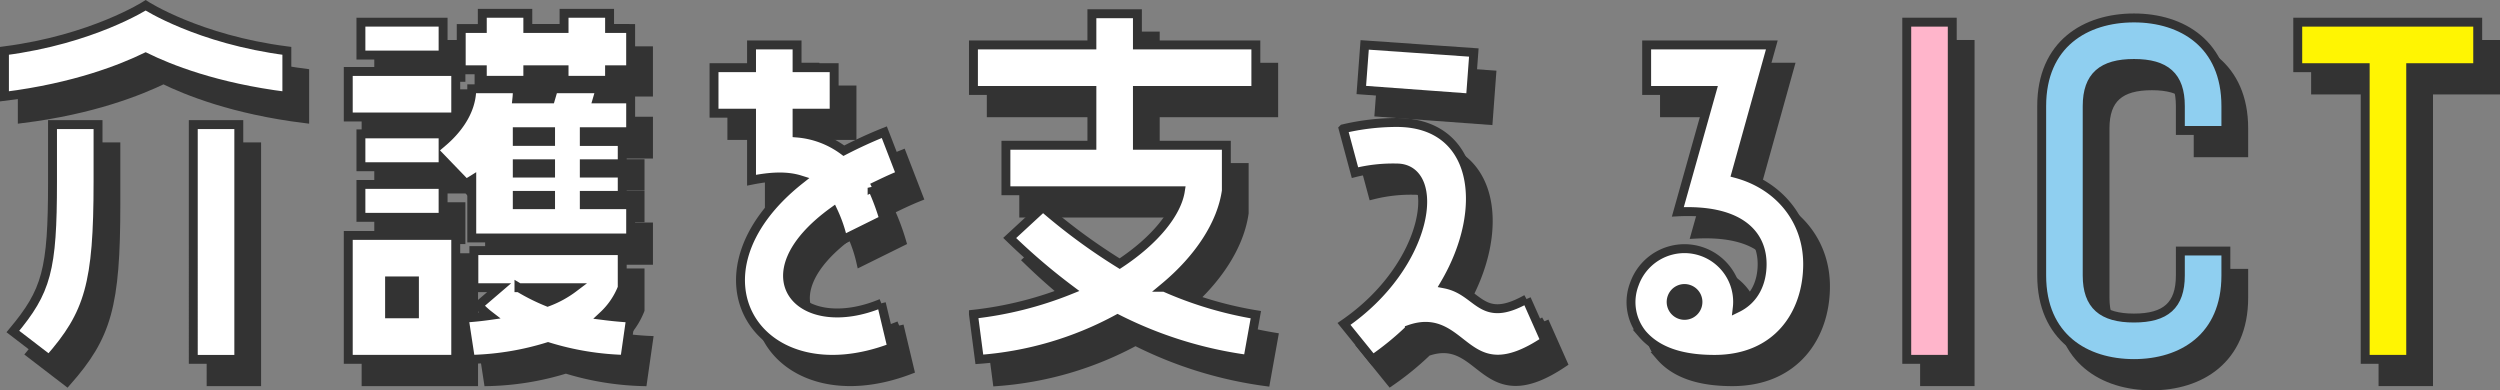
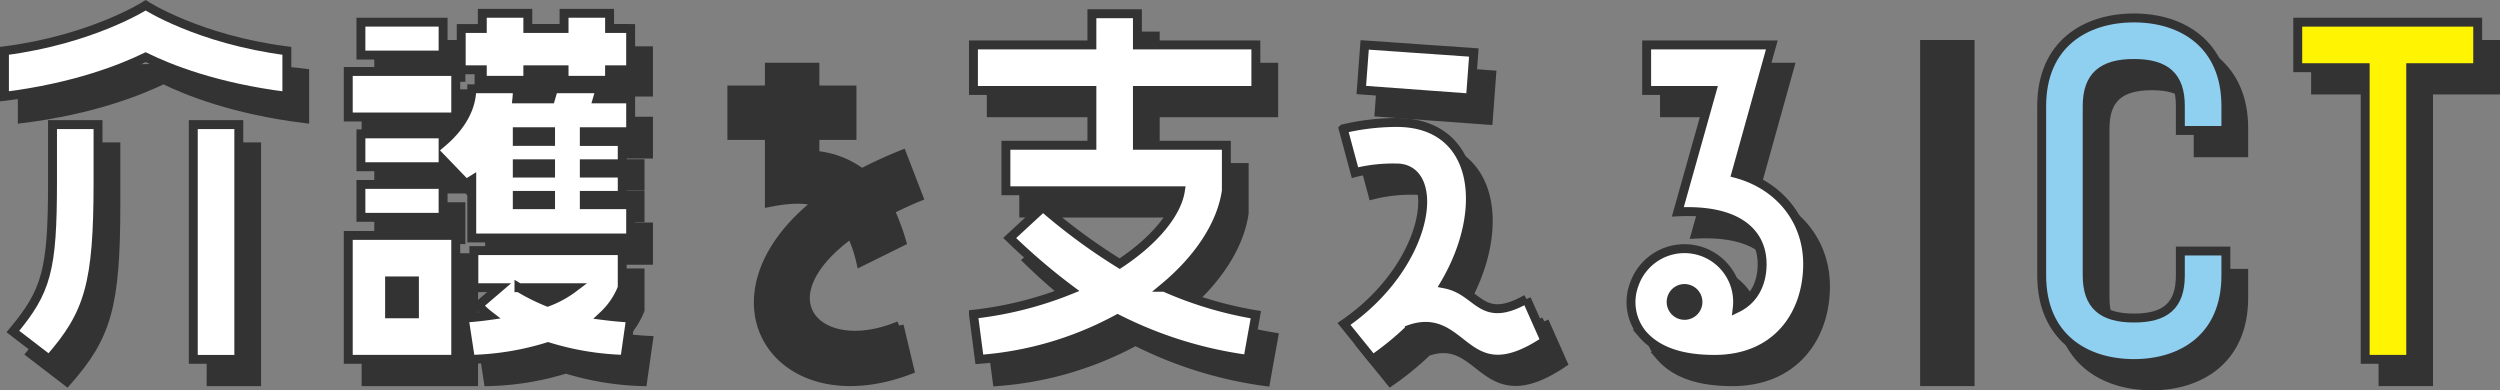
<svg xmlns="http://www.w3.org/2000/svg" width="560.819" height="87.557" viewBox="0 0 560.819 87.557">
  <rect x="0" y="0" width="560.819" height="87.557" fill="#808080" stroke="none" />
  <g id="グループ_589" data-name="グループ 589" transform="translate(-400.984 -5674.308)">
    <g id="グループ_530" data-name="グループ 530">
-       <path id="パス_2469" data-name="パス 2469" d="M0,10.213C19.761,7.658,31.675,0,31.675,0S43.493,7.658,63.349,10.213V20.424c-15.979-1.986-26.475-6.24-31.674-8.793-5.3,2.553-15.79,6.807-31.675,8.793ZM20.992,26.759V39.617c0,22.881-1.986,29.593-10.97,39.8l-8.13-6.24c7.564-9.076,8.888-13.708,8.888-33.564V26.759Zm21.366,0H52.57V79.423H42.359Z" transform="translate(405.984 5680.499)" fill="#333" stroke="#333" stroke-width="2" />
+       <path id="パス_2469" data-name="パス 2469" d="M0,10.213S43.493,7.658,63.349,10.213V20.424c-15.979-1.986-26.475-6.24-31.674-8.793-5.3,2.553-15.79,6.807-31.675,8.793ZM20.992,26.759V39.617c0,22.881-1.986,29.593-10.97,39.8l-8.13-6.24c7.564-9.076,8.888-13.708,8.888-33.564V26.759Zm21.366,0H52.57V79.423H42.359Z" transform="translate(405.984 5680.499)" fill="#333" stroke="#333" stroke-width="2" />
      <path id="パス_2470" data-name="パス 2470" d="M71.483,24.362H47.372V14.151H71.483Zm0,54.367H47.372v-27.8H71.483ZM50.211,3.09H68.647v7.375H50.211Zm60.511,24.582h-10.4v2.175h8.51v5.011h-8.51v2.079h8.51v5.011h-8.51v2.081h10.4V51.5H75.076V38.544c-.757.474-1.324.757-1.324.757l-5.106-5.294v1.512H50.211V28.144H68.647v1.8c2.553-2.175,6.429-6.429,6.429-11.914H85.288a16.772,16.772,0,0,1-.094,2.269h7.562l.664-2.269h10.494l-.663,2.269h7.471ZM50.211,39.49H68.647v7.375H50.211ZM62.218,61.141H56.639v7.375h5.579Zm48.5-56.633v9.265h-4.729v2.364H95.782V13.773h-8.13v2.364H77.44V13.773H72.713V4.508H77.44V1.1H87.652v3.4h8.13V1.1h10.211v3.4ZM73.374,69.462s2.364-.094,5.674-.567a18.541,18.541,0,0,1-2.458-2.27l4.633-3.971H75.549V54.335h33.282v8.321a17.071,17.071,0,0,1-4.256,6.24c3.688.472,6.147.567,6.147.567L109.4,78.729A63.906,63.906,0,0,1,92.19,75.892a63.377,63.377,0,0,1-17.4,2.838Zm19.382-41.79H85.286v2.173h7.469Zm0,7.186H85.286v2.079h7.469Zm0,7.09H85.286v2.081h7.469Zm-7.09,20.707a45.2,45.2,0,0,0,6.429,3.214,22.986,22.986,0,0,0,5.863-3.214Z" transform="translate(435.736 5681.192)" fill="#333" stroke="#333" stroke-width="2" />
      <path id="パス_2471" data-name="パス 2471" d="M135.306,63.417l2.364,9.928c-29.783,11.346-47.747-16.168-20.611-37.631-3.025-.946-6.618-.755-10.874.094V20.776H97.77V10.565h8.415V5.459H116.4v5.106h8.319V20.776H116.4V25.22a20.222,20.222,0,0,1,10.494,3.971c2.743-1.418,5.768-2.836,9.076-4.16l3.689,9.548c-2.364.946-4.445,1.986-6.429,2.93a52.682,52.682,0,0,1,2.647,7.092L126.7,49.141a30.935,30.935,0,0,0-2.173-6.335c-20.235,14.654-7.282,28.175,10.778,20.611" transform="translate(467.389 5683.927)" fill="#333" stroke="#333" stroke-width="2" />
      <path id="パス_2472" data-name="パス 2472" d="M170.3,1.162v7h26.568V18.37H170.3V30.662h19.95V40.873c-1.04,7.373-6.051,15.128-13.9,21.651a84.833,84.833,0,0,0,20.517,6.146l-1.8,10.022a91.791,91.791,0,0,1-29.215-9.078,76.753,76.753,0,0,1-31.013,9.078l-1.325-10.117a82.211,82.211,0,0,0,21.747-5.485,138.983,138.983,0,0,1-13.615-11.629l7.469-6.9a133.241,133.241,0,0,0,17.208,12.669c8.036-5.293,12.858-11.439,13.615-16.355H140.8V30.662h19.287V18.37h-26.57V8.159h26.57v-7Z" transform="translate(489.838 5681.229)" fill="#333" stroke="#333" stroke-width="2" />
      <path id="パス_2473" data-name="パス 2473" d="M225.59,62.472l4.158,9.361c-18.153,12.2-17.868-7-30.444-2.554a65.128,65.128,0,0,1-8.225,6.714l-6.429-7.943c19.287-13.236,22.031-34.982,11.818-34.982a35.143,35.143,0,0,0-9.36,1.04l-2.647-9.833a52.543,52.543,0,0,1,12.007-1.418c18.06,0,20.8,19.193,10.779,36.211,7.846,1.514,7.846,9.267,18.343,3.4M213.771,7.16l-.757,10.211-24.487-1.8.757-10.117Z" transform="translate(521.834 5683.927)" fill="#333" stroke="#333" stroke-width="2" />
      <path id="パス_2474" data-name="パス 2474" d="M247.665,34.3c9.552,2.554,16.074,10.307,16.074,20.329,0,11.157-6.807,21.368-20.894,21.368-5.2,0-12.008-.851-16.168-5.674a11.289,11.289,0,0,1-1.8-11.251,11.923,11.923,0,0,1,23.071,5.389c3.876-1.89,5.578-5.672,5.578-9.832,0-7.375-5.955-12.386-18.908-11.725l7.658-27.229H227.622V5.46H255.7Zm-10.494,26a2.977,2.977,0,0,0-3.876,1.8,3.006,3.006,0,1,0,3.876-1.8" transform="translate(546.752 5683.928)" fill="#333" stroke="#333" stroke-width="2" />
      <rect id="長方形_265" data-name="長方形 265" width="10.211" height="75.639" transform="translate(832.719 5684.28)" fill="#333" stroke="#333" stroke-width="2" />
      <path id="パス_2475" data-name="パス 2475" d="M280.709,59.511V21.5c0-13.9,9.833-19.76,20.707-19.76,10.778,0,20.611,5.861,20.611,19.76v5.483H311.814V21.5c0-6.712-3.308-9.548-10.4-9.548s-10.5,2.836-10.5,9.548V59.511c0,6.714,3.4,9.55,10.5,9.55s10.4-2.836,10.4-9.55V54.028h10.213v5.483c0,13.9-9.833,19.761-20.611,19.761-10.874,0-20.707-5.863-20.707-19.761" transform="translate(582.283 5681.593)" fill="#333" stroke="#333" stroke-width="2" />
      <path id="パス_2476" data-name="パス 2476" d="M341.331,77.962H331.12V12.534H315.992V2.323h40.371V12.534H341.331Z" transform="translate(604.441 5681.958)" fill="#333" stroke="#333" stroke-width="2" />
    </g>
    <g id="グループ_531" data-name="グループ 531" transform="translate(-4 -5)">
      <path id="パス_2469-2" data-name="パス 2469" d="M0,10.213C19.761,7.658,31.675,0,31.675,0S43.493,7.658,63.349,10.213V20.424c-15.979-1.986-26.475-6.24-31.674-8.793-5.3,2.553-15.79,6.807-31.675,8.793ZM20.992,26.759V39.617c0,22.881-1.986,29.593-10.97,39.8l-8.13-6.24c7.564-9.076,8.888-13.708,8.888-33.564V26.759Zm21.366,0H52.57V79.423H42.359Z" transform="translate(405.984 5680.499)" fill="#fff" stroke="#333" stroke-width="2" />
      <path id="パス_2470-2" data-name="パス 2470" d="M71.483,24.362H47.372V14.151H71.483Zm0,54.367H47.372v-27.8H71.483ZM50.211,3.09H68.647v7.375H50.211Zm60.511,24.582h-10.4v2.175h8.51v5.011h-8.51v2.079h8.51v5.011h-8.51v2.081h10.4V51.5H75.076V38.544c-.757.474-1.324.757-1.324.757l-5.106-5.294v1.512H50.211V28.144H68.647v1.8c2.553-2.175,6.429-6.429,6.429-11.914H85.288a16.772,16.772,0,0,1-.094,2.269h7.562l.664-2.269h10.494l-.663,2.269h7.471ZM50.211,39.49H68.647v7.375H50.211ZM62.218,61.141H56.639v7.375h5.579Zm48.5-56.633v9.265h-4.729v2.364H95.782V13.773h-8.13v2.364H77.44V13.773H72.713V4.508H77.44V1.1H87.652v3.4h8.13V1.1h10.211v3.4ZM73.374,69.462s2.364-.094,5.674-.567a18.541,18.541,0,0,1-2.458-2.27l4.633-3.971H75.549V54.335h33.282v8.321a17.071,17.071,0,0,1-4.256,6.24c3.688.472,6.147.567,6.147.567L109.4,78.729A63.906,63.906,0,0,1,92.19,75.892a63.377,63.377,0,0,1-17.4,2.838Zm19.382-41.79H85.286v2.173h7.469Zm0,7.186H85.286v2.079h7.469Zm0,7.09H85.286v2.081h7.469Zm-7.09,20.707a45.2,45.2,0,0,0,6.429,3.214,22.986,22.986,0,0,0,5.863-3.214Z" transform="translate(435.736 5681.192)" fill="#fff" stroke="#333" stroke-width="2" />
-       <path id="パス_2471-2" data-name="パス 2471" d="M135.306,63.417l2.364,9.928c-29.783,11.346-47.747-16.168-20.611-37.631-3.025-.946-6.618-.755-10.874.094V20.776H97.77V10.565h8.415V5.459H116.4v5.106h8.319V20.776H116.4V25.22a20.222,20.222,0,0,1,10.494,3.971c2.743-1.418,5.768-2.836,9.076-4.16l3.689,9.548c-2.364.946-4.445,1.986-6.429,2.93a52.682,52.682,0,0,1,2.647,7.092L126.7,49.141a30.935,30.935,0,0,0-2.173-6.335c-20.235,14.654-7.282,28.175,10.778,20.611" transform="translate(467.389 5683.927)" fill="#fff" stroke="#333" stroke-width="2" />
      <path id="パス_2472-2" data-name="パス 2472" d="M170.3,1.162v7h26.568V18.37H170.3V30.662h19.95V40.873c-1.04,7.373-6.051,15.128-13.9,21.651a84.833,84.833,0,0,0,20.517,6.146l-1.8,10.022a91.791,91.791,0,0,1-29.215-9.078,76.753,76.753,0,0,1-31.013,9.078l-1.325-10.117a82.211,82.211,0,0,0,21.747-5.485,138.983,138.983,0,0,1-13.615-11.629l7.469-6.9a133.241,133.241,0,0,0,17.208,12.669c8.036-5.293,12.858-11.439,13.615-16.355H140.8V30.662h19.287V18.37h-26.57V8.159h26.57v-7Z" transform="translate(489.838 5681.229)" fill="#fff" stroke="#333" stroke-width="2" />
      <path id="パス_2473-2" data-name="パス 2473" d="M225.59,62.472l4.158,9.361c-18.153,12.2-17.868-7-30.444-2.554a65.128,65.128,0,0,1-8.225,6.714l-6.429-7.943c19.287-13.236,22.031-34.982,11.818-34.982a35.143,35.143,0,0,0-9.36,1.04l-2.647-9.833a52.543,52.543,0,0,1,12.007-1.418c18.06,0,20.8,19.193,10.779,36.211,7.846,1.514,7.846,9.267,18.343,3.4M213.771,7.16l-.757,10.211-24.487-1.8.757-10.117Z" transform="translate(521.834 5683.927)" fill="#fff" stroke="#333" stroke-width="2" />
      <path id="パス_2474-2" data-name="パス 2474" d="M247.665,34.3c9.552,2.554,16.074,10.307,16.074,20.329,0,11.157-6.807,21.368-20.894,21.368-5.2,0-12.008-.851-16.168-5.674a11.289,11.289,0,0,1-1.8-11.251,11.923,11.923,0,0,1,23.071,5.389c3.876-1.89,5.578-5.672,5.578-9.832,0-7.375-5.955-12.386-18.908-11.725l7.658-27.229H227.622V5.46H255.7Zm-10.494,26a2.977,2.977,0,0,0-3.876,1.8,3.006,3.006,0,1,0,3.876-1.8" transform="translate(546.752 5683.928)" fill="#fff" stroke="#333" stroke-width="2" />
-       <rect id="長方形_265-2" data-name="長方形 265" width="10.211" height="75.639" transform="translate(832.719 5684.28)" fill="#ffb5cb" stroke="#333" stroke-width="2" />
      <path id="パス_2475-2" data-name="パス 2475" d="M280.709,59.511V21.5c0-13.9,9.833-19.76,20.707-19.76,10.778,0,20.611,5.861,20.611,19.76v5.483H311.814V21.5c0-6.712-3.308-9.548-10.4-9.548s-10.5,2.836-10.5,9.548V59.511c0,6.714,3.4,9.55,10.5,9.55s10.4-2.836,10.4-9.55V54.028h10.213v5.483c0,13.9-9.833,19.761-20.611,19.761-10.874,0-20.707-5.863-20.707-19.761" transform="translate(582.283 5681.593)" fill="#8fcff0" stroke="#333" stroke-width="2" />
      <path id="パス_2476-2" data-name="パス 2476" d="M341.331,77.962H331.12V12.534H315.992V2.323h40.371V12.534H341.331Z" transform="translate(604.441 5681.958)" fill="#fff502" stroke="#333" stroke-width="2" />
    </g>
  </g>
</svg>